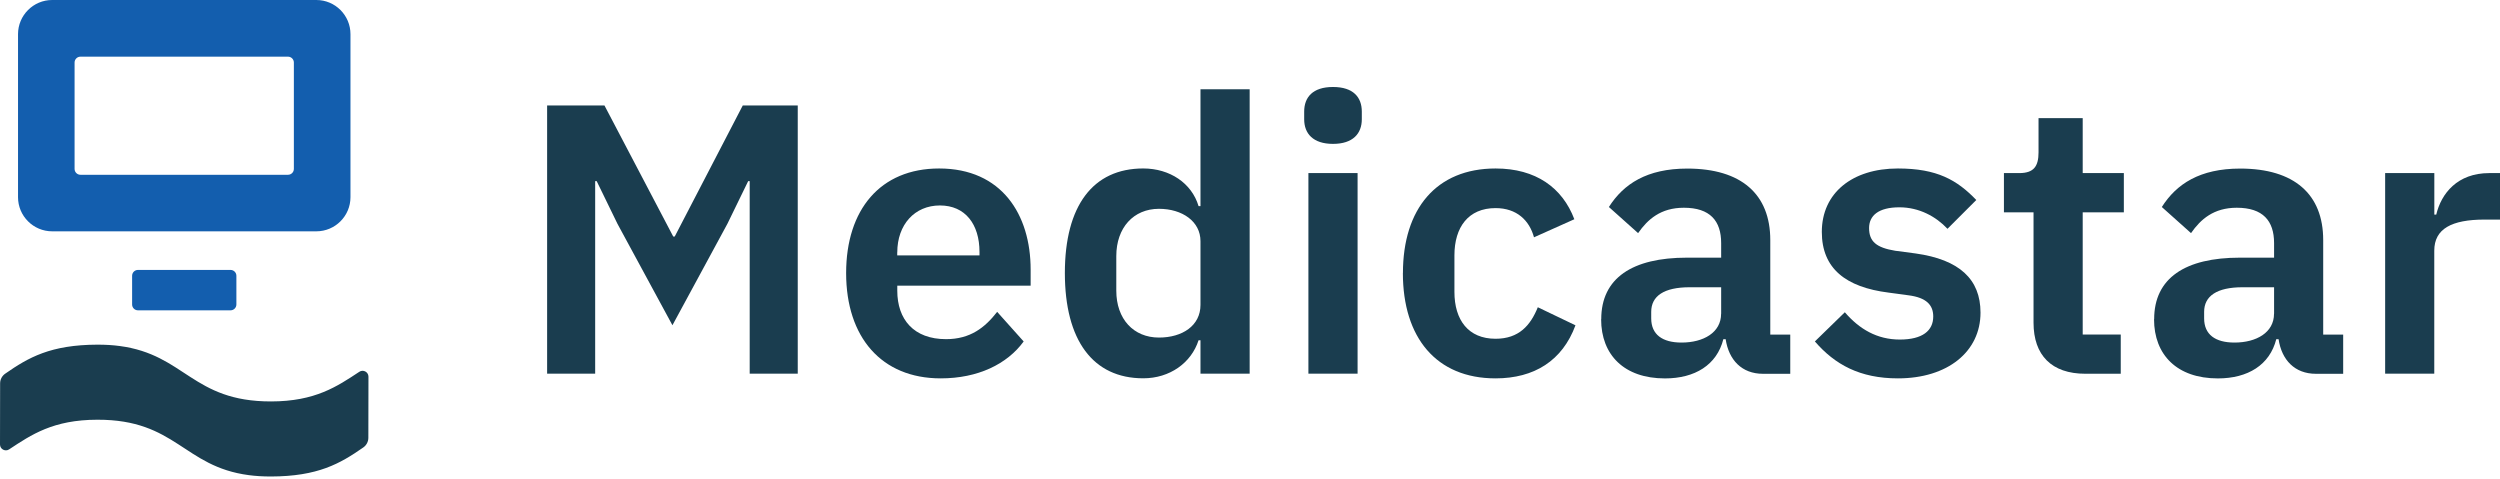
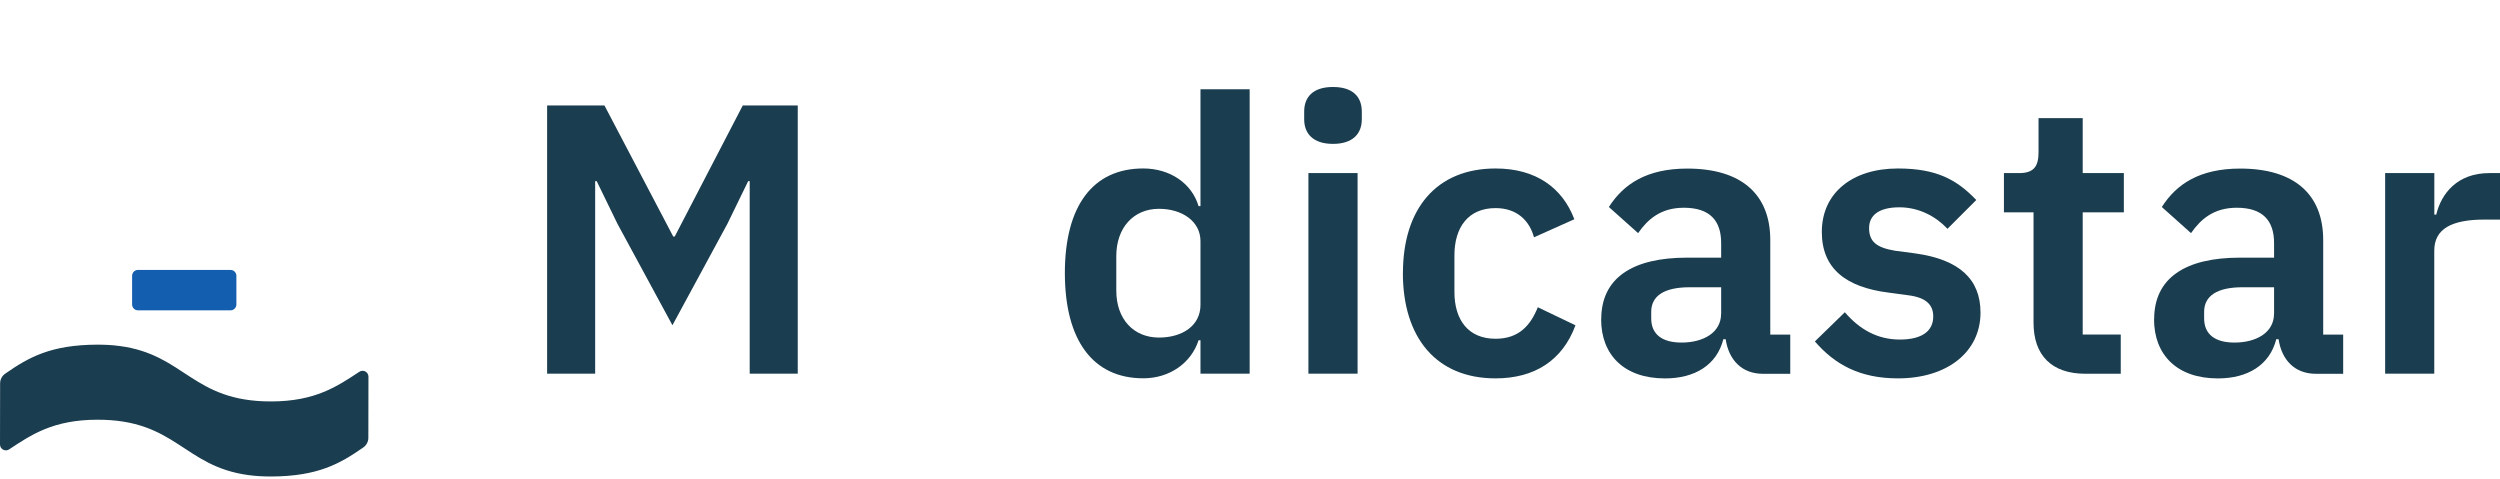
<svg xmlns="http://www.w3.org/2000/svg" width="444" height="85" viewBox="0 0 444 85" fill="none">
  <path d="M97.178 18.729H107.351L119.564 42.004H119.833L131.916 18.729H141.68V66.368H133.145V32.17H132.875L129.187 39.745L119.424 57.764L109.66 39.745L105.972 32.17H105.702V66.368H97.168V18.729H97.178Z" fill="#1A3D4F" />
-   <path d="M150.273 48.491C150.273 37.228 156.349 29.923 166.792 29.923C177.915 29.923 183.042 38.118 183.042 47.871V50.74H159.357V51.629C159.357 56.746 162.295 60.234 168.021 60.234C172.319 60.234 174.917 58.185 177.096 55.387L181.803 60.644C178.865 64.671 173.678 67.199 167.062 67.199C156.549 67.199 150.273 59.894 150.273 48.501V48.491ZM159.347 44.803V45.353H173.958V44.743C173.958 39.827 171.429 36.489 166.932 36.489C162.435 36.489 159.357 39.907 159.357 44.813L159.347 44.803Z" fill="#1A3D4F" />
  <path d="M213.205 60.43H212.865C211.566 64.458 207.748 67.186 203.041 67.186C194.097 67.186 189.12 60.43 189.12 48.488C189.12 36.545 194.107 29.919 203.041 29.919C207.748 29.919 211.646 32.518 212.865 36.605H213.205V15.858H221.939V66.367H213.205V60.43ZM213.205 54.154V42.821C213.205 39.344 209.997 37.085 205.829 37.085C201.322 37.085 198.254 40.433 198.254 45.48V51.626C198.254 56.673 201.322 59.951 205.829 59.951C209.997 59.951 213.205 57.832 213.205 54.154Z" fill="#1A3D4F" />
  <path d="M231.623 21.186V19.817C231.623 17.288 233.122 15.449 236.74 15.449C240.358 15.449 241.857 17.288 241.857 19.817V21.186C241.857 23.714 240.288 25.553 236.74 25.553C233.192 25.553 231.623 23.714 231.623 21.186ZM232.373 30.74H241.107V66.367H232.373V30.74Z" fill="#1A3D4F" />
  <path d="M249.162 48.491C249.162 37.088 255.098 29.923 265.612 29.923C272.777 29.923 277.484 33.341 279.603 38.937L272.438 42.145C271.618 39.137 269.369 36.958 265.612 36.958C260.765 36.958 258.306 40.366 258.306 45.353V51.839C258.306 56.826 260.765 60.164 265.612 60.164C269.779 60.164 271.818 57.775 273.117 54.567L279.803 57.775C277.484 64.051 272.497 67.199 265.602 67.199C255.088 67.199 249.152 59.964 249.152 48.501L249.162 48.491Z" fill="#1A3D4F" />
  <path d="M284.381 56.683C284.381 49.377 289.908 45.76 299.602 45.76H305.678V43.171C305.678 39.214 303.699 36.895 299.052 36.895C294.955 36.895 292.636 38.944 290.927 41.402L285.74 36.765C288.339 32.668 292.496 29.939 299.662 29.939C309.285 29.939 314.402 34.517 314.402 42.631V59.421H317.95V66.386H313.103C309.345 66.386 307.027 63.928 306.477 60.24H306.068C304.908 64.817 301.021 67.206 295.694 67.206C288.459 67.206 284.361 63.039 284.361 56.693L284.381 56.683ZM305.678 55.723V51.016H300.081C295.504 51.016 293.256 52.585 293.256 55.383V56.543C293.256 59.411 295.234 60.84 298.642 60.84C302.53 60.84 305.668 59.061 305.668 55.723H305.678Z" fill="#1A3D4F" />
  <path d="M322.316 60.644L327.643 55.457C330.231 58.465 333.379 60.304 337.407 60.304C341.434 60.304 343.343 58.735 343.343 56.206C343.343 54.158 342.114 52.858 338.976 52.449L335.428 51.969C327.783 51.01 323.555 47.672 323.555 41.186C323.555 34.29 328.942 29.923 337.067 29.923C344.033 29.923 347.58 31.972 350.988 35.519L345.871 40.636C343.823 38.447 340.825 36.819 337.337 36.819C333.579 36.819 331.95 38.318 331.95 40.506C331.95 42.895 333.249 43.984 336.587 44.534L340.205 45.013C347.99 46.103 351.738 49.59 351.738 55.527C351.738 62.422 345.941 67.199 337.067 67.199C330.311 67.199 325.874 64.741 322.326 60.644H322.316Z" fill="#1A3D4F" />
  <path d="M361.155 57.295V37.707H355.898V30.741H358.627C361.225 30.741 362.044 29.512 362.044 27.054V20.977H369.889V30.741H377.195V37.707H369.889V59.413H376.645V66.379H370.369C364.363 66.379 361.155 63.101 361.155 57.305V57.295Z" fill="#1A3D4F" />
  <path d="M382.579 56.683C382.579 49.377 388.106 45.76 397.8 45.76H403.876V43.171C403.876 39.214 401.897 36.895 397.25 36.895C393.153 36.895 390.834 38.944 389.125 41.402L383.939 36.765C386.537 32.668 390.694 29.939 397.86 29.939C407.484 29.939 412.6 34.517 412.6 42.631V59.421H416.148V66.386H411.301C407.544 66.386 405.225 63.928 404.675 60.24H404.266C403.106 64.817 399.219 67.206 393.892 67.206C386.657 67.206 382.559 63.039 382.559 56.693L382.579 56.683ZM403.876 55.723V51.016H398.279C393.702 51.016 391.454 52.585 391.454 55.383V56.543C391.454 59.411 393.433 60.84 396.84 60.84C400.728 60.84 403.866 59.061 403.866 55.723H403.876Z" fill="#1A3D4F" />
  <path d="M423.602 66.37V30.742H432.337V38.117H432.677C433.566 34.36 436.434 30.742 442.091 30.742H444V38.997H441.271C435.405 38.997 432.327 40.636 432.327 44.523V66.36H423.592L423.602 66.37Z" fill="#1A3D4F" />
  <path d="M44.192 84.386C32.569 82.857 31.28 74.513 17.299 74.543C9.424 74.552 5.566 77.211 1.619 79.809C0.929 80.269 0 79.769 0 78.94L0.02 68.077C0.02 67.397 0.36 66.757 0.919 66.368C5.037 63.499 8.974 61.231 17.319 61.211C18.758 61.211 20.057 61.291 21.247 61.451C32.869 62.98 34.158 71.315 48.14 71.295C56.015 71.285 59.872 68.626 63.82 66.028C64.509 65.568 65.439 66.068 65.439 66.897L65.419 77.76C65.419 78.44 65.079 79.08 64.519 79.469C60.402 82.338 56.464 84.606 48.12 84.626C46.681 84.626 45.381 84.546 44.192 84.386Z" fill="#1A3D4F" />
-   <path d="M56.178 41.084H9.267C5.92 41.084 3.201 38.366 3.201 35.018V6.066C3.201 2.728 5.92 0 9.267 0H56.178C59.526 0 62.244 2.718 62.244 6.066V35.018C62.244 38.366 59.526 41.084 56.178 41.084ZM14.284 31.04H51.151C51.721 31.04 52.19 30.571 52.19 30.001V11.103C52.19 10.533 51.721 10.064 51.151 10.064H14.284C13.715 10.064 13.245 10.533 13.245 11.103V30.001C13.245 30.571 13.715 31.04 14.284 31.04Z" fill="#135EAE" />
  <path d="M40.942 47.938H24.503C23.929 47.938 23.463 48.404 23.463 48.978V54.075C23.463 54.649 23.929 55.114 24.503 55.114H40.942C41.516 55.114 41.982 54.649 41.982 54.075V48.978C41.982 48.404 41.516 47.938 40.942 47.938Z" fill="#135EAE" />
</svg>